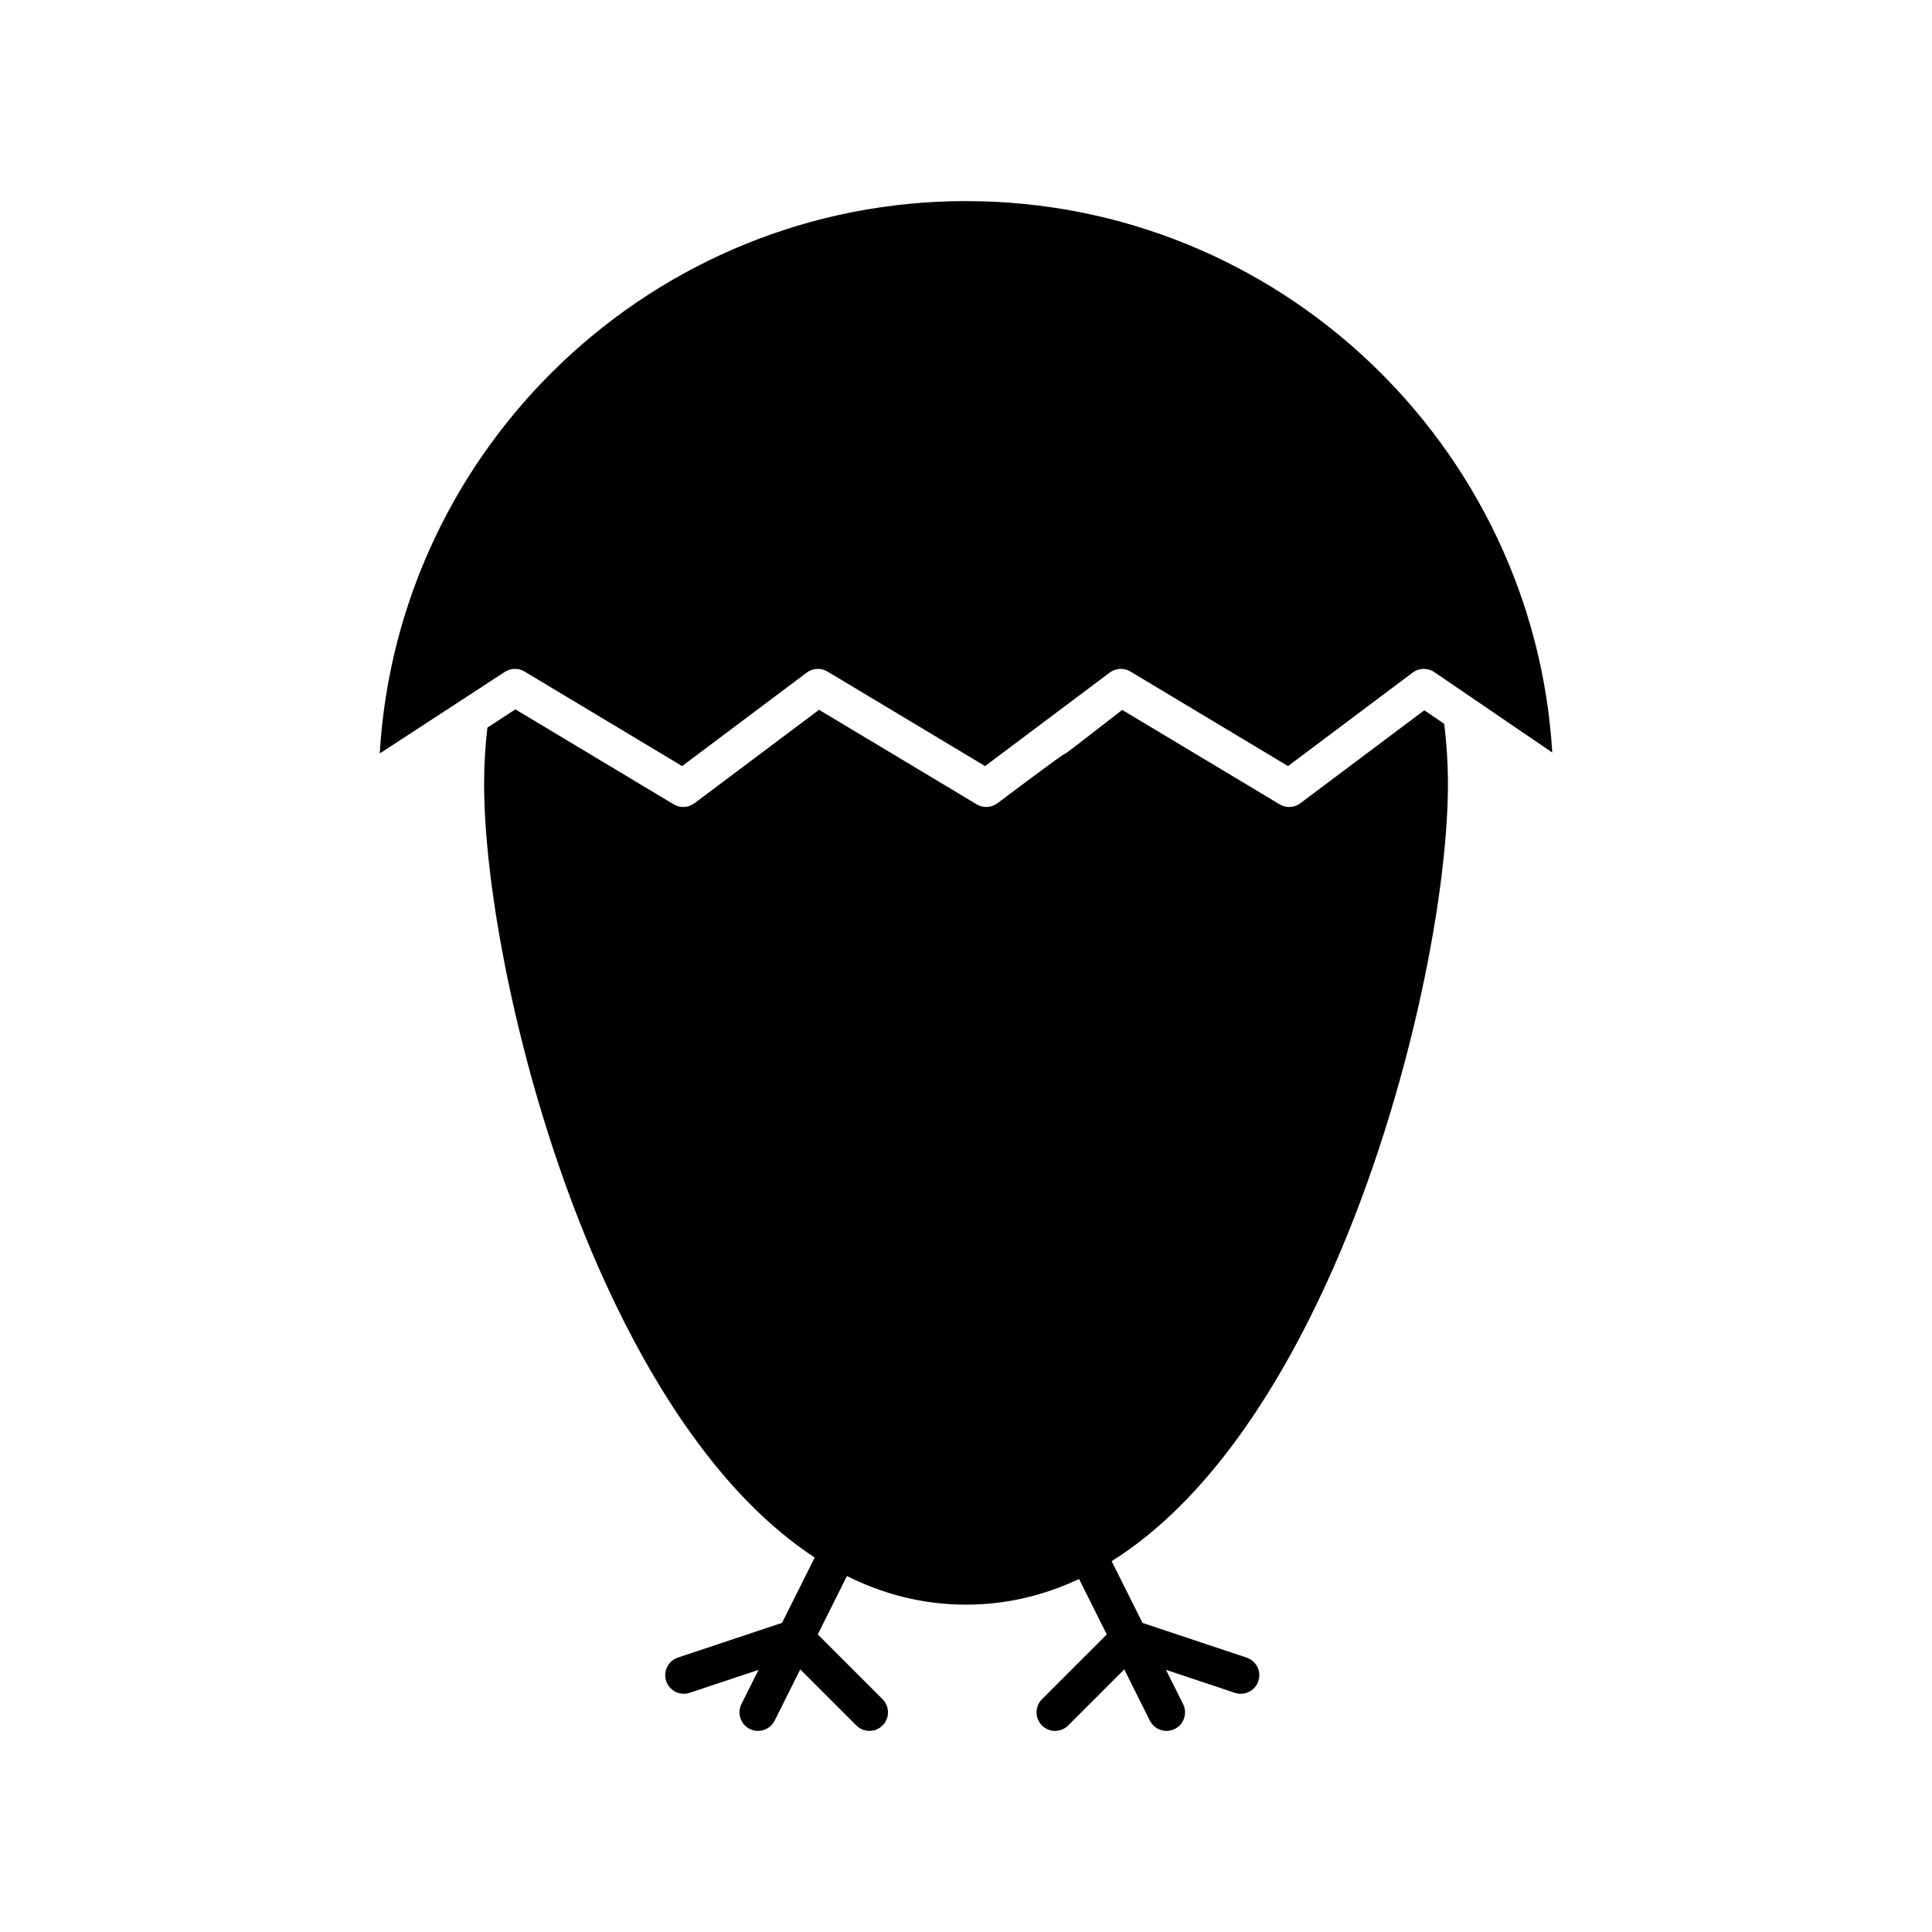
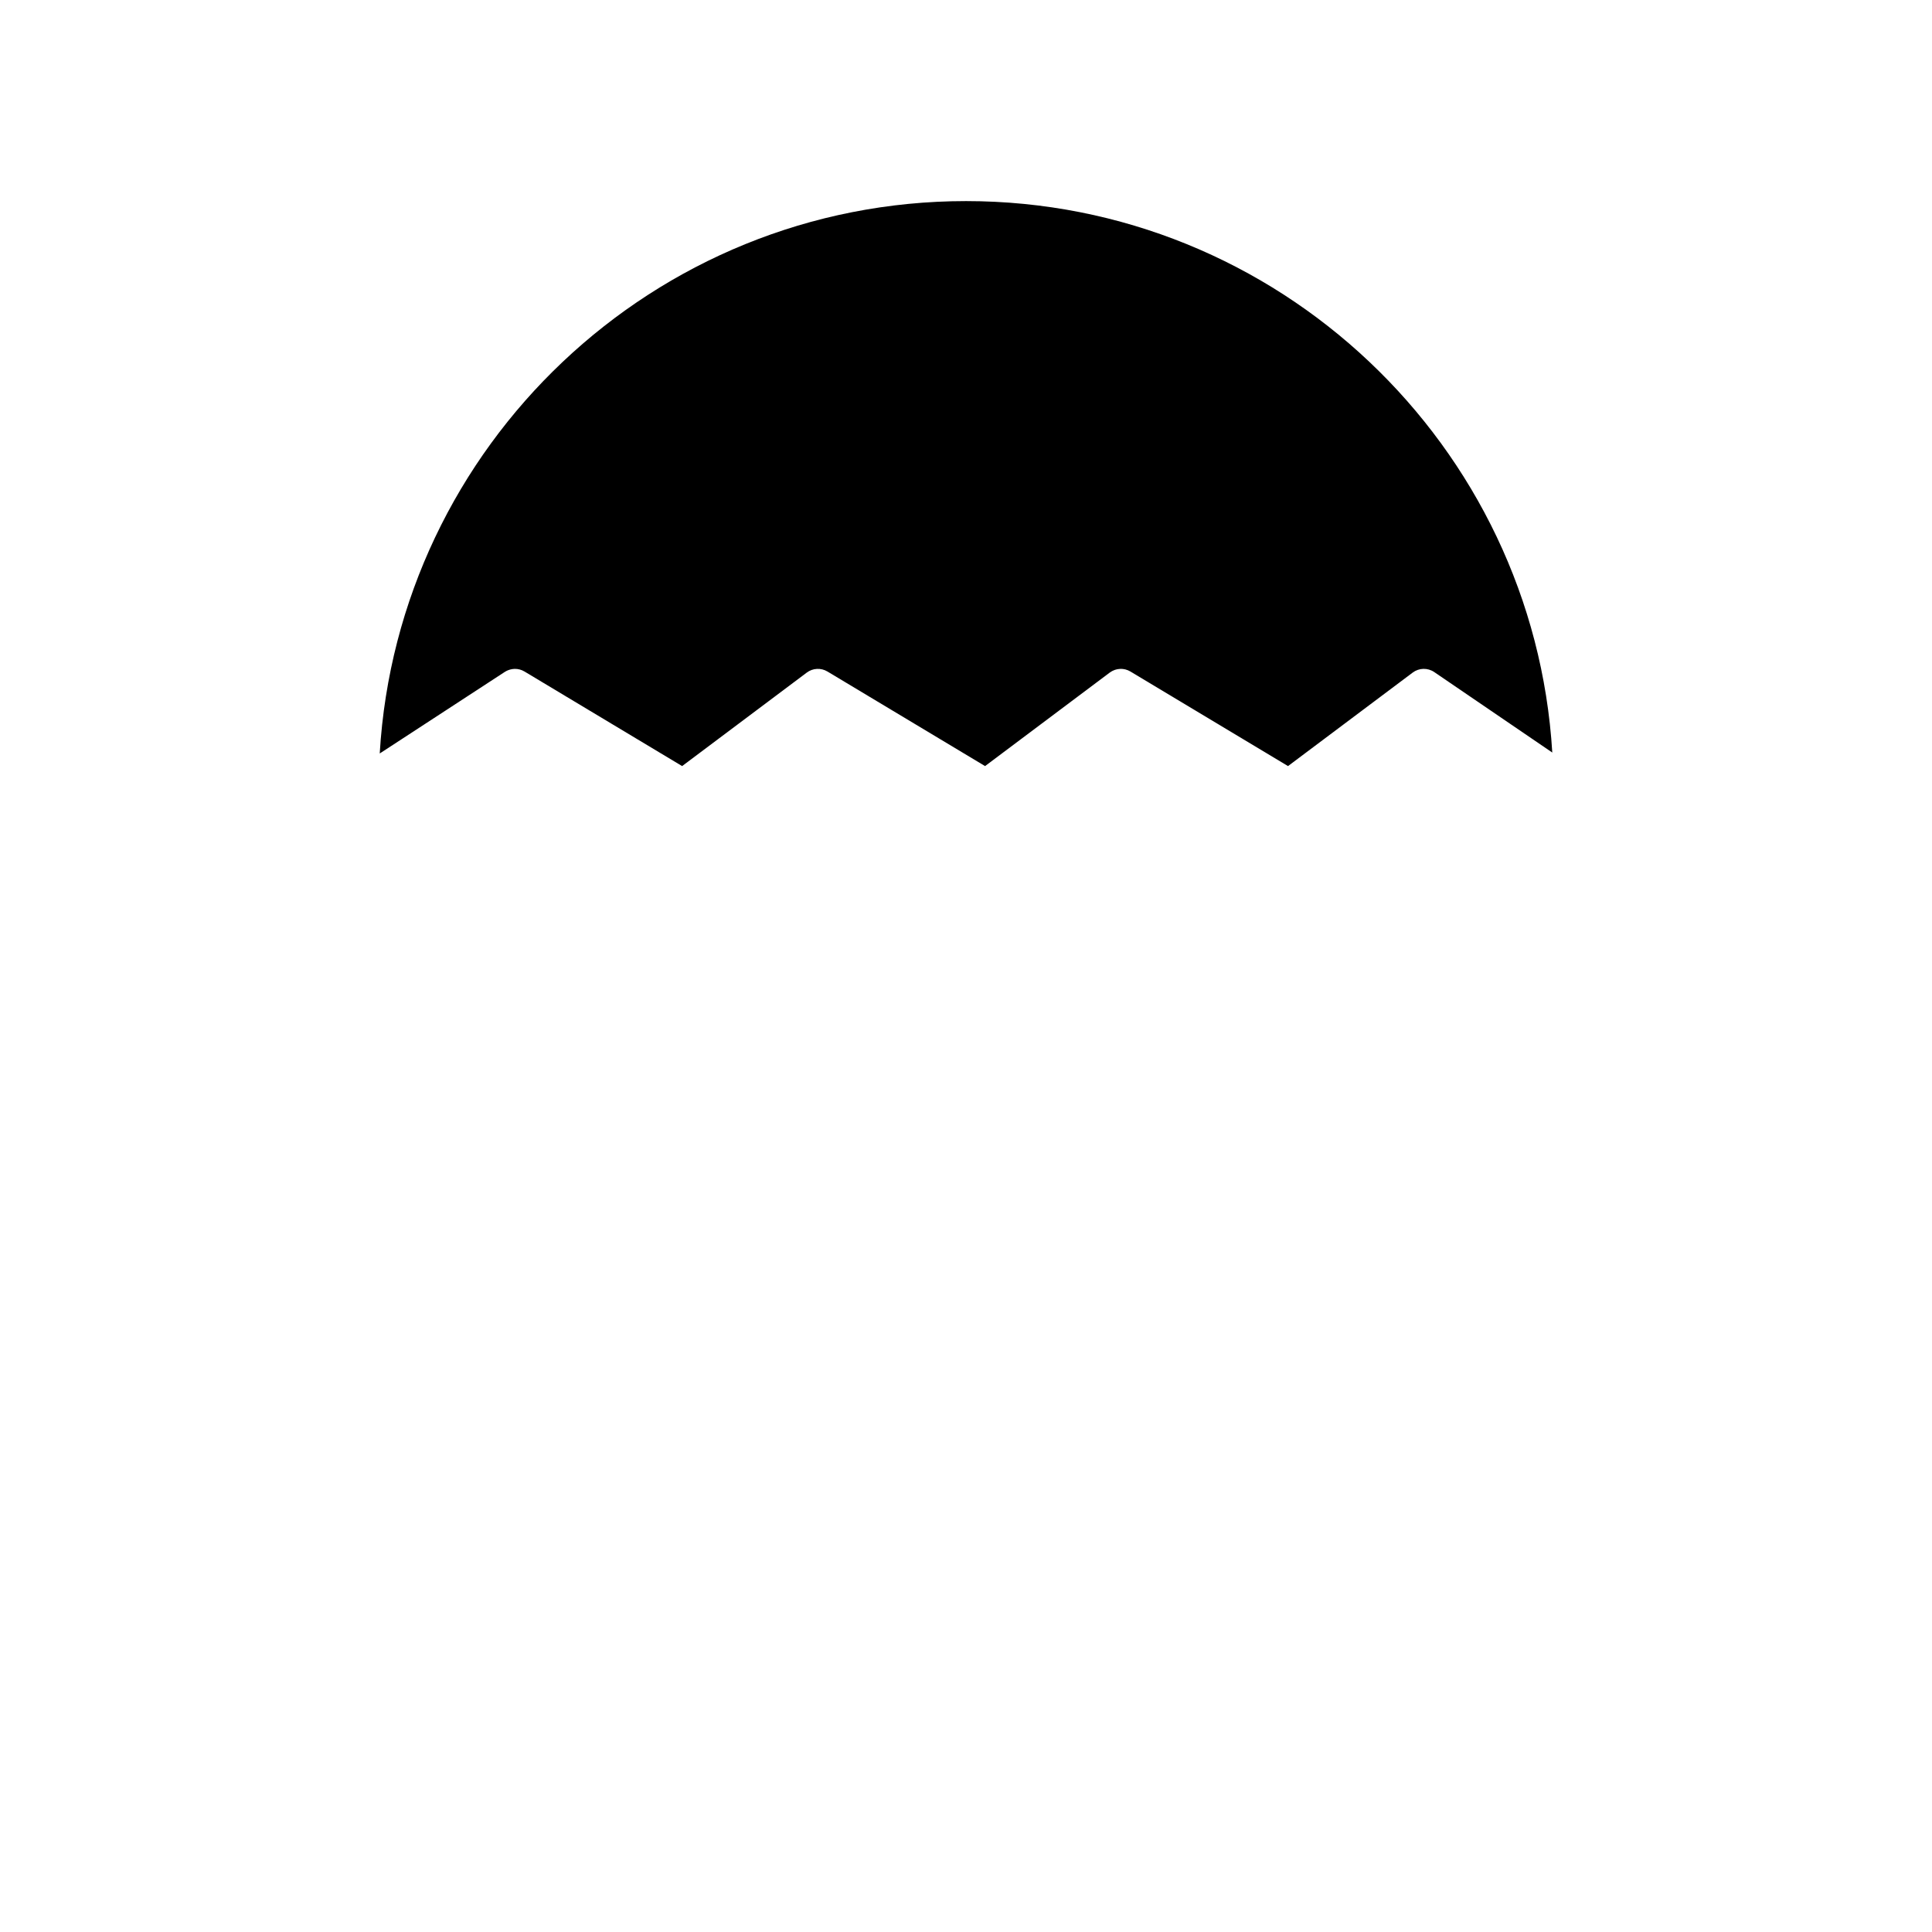
<svg xmlns="http://www.w3.org/2000/svg" fill="#000000" width="800px" height="800px" version="1.1" viewBox="144 144 512 512">
  <g>
-     <path d="m521.46 332.23-32.867 24.648c-0.801 0.598-1.742 0.93-2.695 0.977-0.957 0.051-1.926-0.18-2.785-0.695l-41.715-25.027c-6.883 5.34-10.523 8.164-12.465 9.656-1.598 1.23-2.508 1.93-3.32 2.305-1.105 0.746-4.914 3.492-17.301 12.785-1.598 1.199-3.769 1.312-5.484 0.281l-41.766-25.059-33.035 24.777c-1.602 1.199-3.769 1.312-5.484 0.281l-41.961-25.176-7.414 4.836c-0.582 4.969-0.875 9.988-0.875 14.949 0 30.934 11.09 86.395 32.293 132.53 12.098 26.324 30.289 56.082 55.32 72.465l-8.664 17.324-27.586 9.195c-2.578 0.859-3.969 3.644-3.113 6.223 0.859 2.578 3.648 3.969 6.223 3.113l18.254-6.086-4.527 9.055c-1.215 2.43-0.23 5.387 2.199 6.602 0.707 0.352 1.457 0.52 2.195 0.52 1.805 0 3.543-0.996 4.406-2.723l6.785-13.574 14.855 14.855c0.961 0.961 2.219 1.441 3.477 1.441 1.258 0 2.519-0.48 3.477-1.441 1.922-1.922 1.922-5.035 0-6.957l-17.172-17.172 7.731-15.461c9.602 4.781 20.109 7.574 31.559 7.574 10.816 0 20.793-2.492 29.957-6.797l7.344 14.684-17.172 17.172c-1.922 1.922-1.922 5.035 0 6.957 0.961 0.961 2.219 1.441 3.477 1.441s2.519-0.48 3.477-1.441l14.855-14.855 6.785 13.574c0.863 1.723 2.602 2.723 4.406 2.723 0.738 0 1.492-0.168 2.195-0.52 2.43-1.215 3.414-4.172 2.199-6.602l-4.527-9.055 18.254 6.086c2.578 0.859 5.363-0.535 6.223-3.113 0.859-2.578-0.535-5.363-3.113-6.223l-27.586-9.195-8.18-16.359c25.809-16.156 44.484-46.574 56.824-73.426 21.199-46.137 32.293-101.59 32.293-132.53 0-5.293-0.336-10.648-0.996-15.953z" />
    <path d="m279.7 321.32c0.223-0.035 0.449-0.055 0.676-0.059 0.906-0.02 1.816 0.215 2.625 0.699l41.766 25.059 33.035-24.777c0.801-0.602 1.742-0.93 2.699-0.977 0.957-0.051 1.926 0.18 2.785 0.695l41.766 25.059 33.035-24.777c0.066-0.051 0.141-0.086 0.207-0.133 0.141-0.094 0.277-0.188 0.422-0.266 0.09-0.051 0.188-0.086 0.281-0.129 0.141-0.062 0.277-0.129 0.422-0.18 0.102-0.035 0.203-0.062 0.305-0.09 0.145-0.039 0.285-0.078 0.43-0.102 0.105-0.02 0.215-0.031 0.32-0.043 0.145-0.02 0.285-0.031 0.43-0.035 0.047 0 0.09-0.012 0.137-0.012 0.078 0 0.16 0.012 0.238 0.016 0.102 0.004 0.199 0.012 0.301 0.02 0.137 0.016 0.27 0.039 0.406 0.066 0.094 0.02 0.188 0.031 0.281 0.059 0.148 0.039 0.293 0.09 0.438 0.145 0.074 0.027 0.152 0.047 0.227 0.078 0.219 0.09 0.434 0.195 0.641 0.32l41.766 25.059 33.035-24.777c1.688-1.266 3.984-1.316 5.723-0.129l31.27 21.32c-4.926-81.418-72.727-146.14-155.36-146.14-82.719 0-150.57 64.855-155.38 146.39l21.25-13.859 0.004-0.004 11.902-7.762c0.586-0.375 1.242-0.621 1.914-0.727z" />
  </g>
</svg>